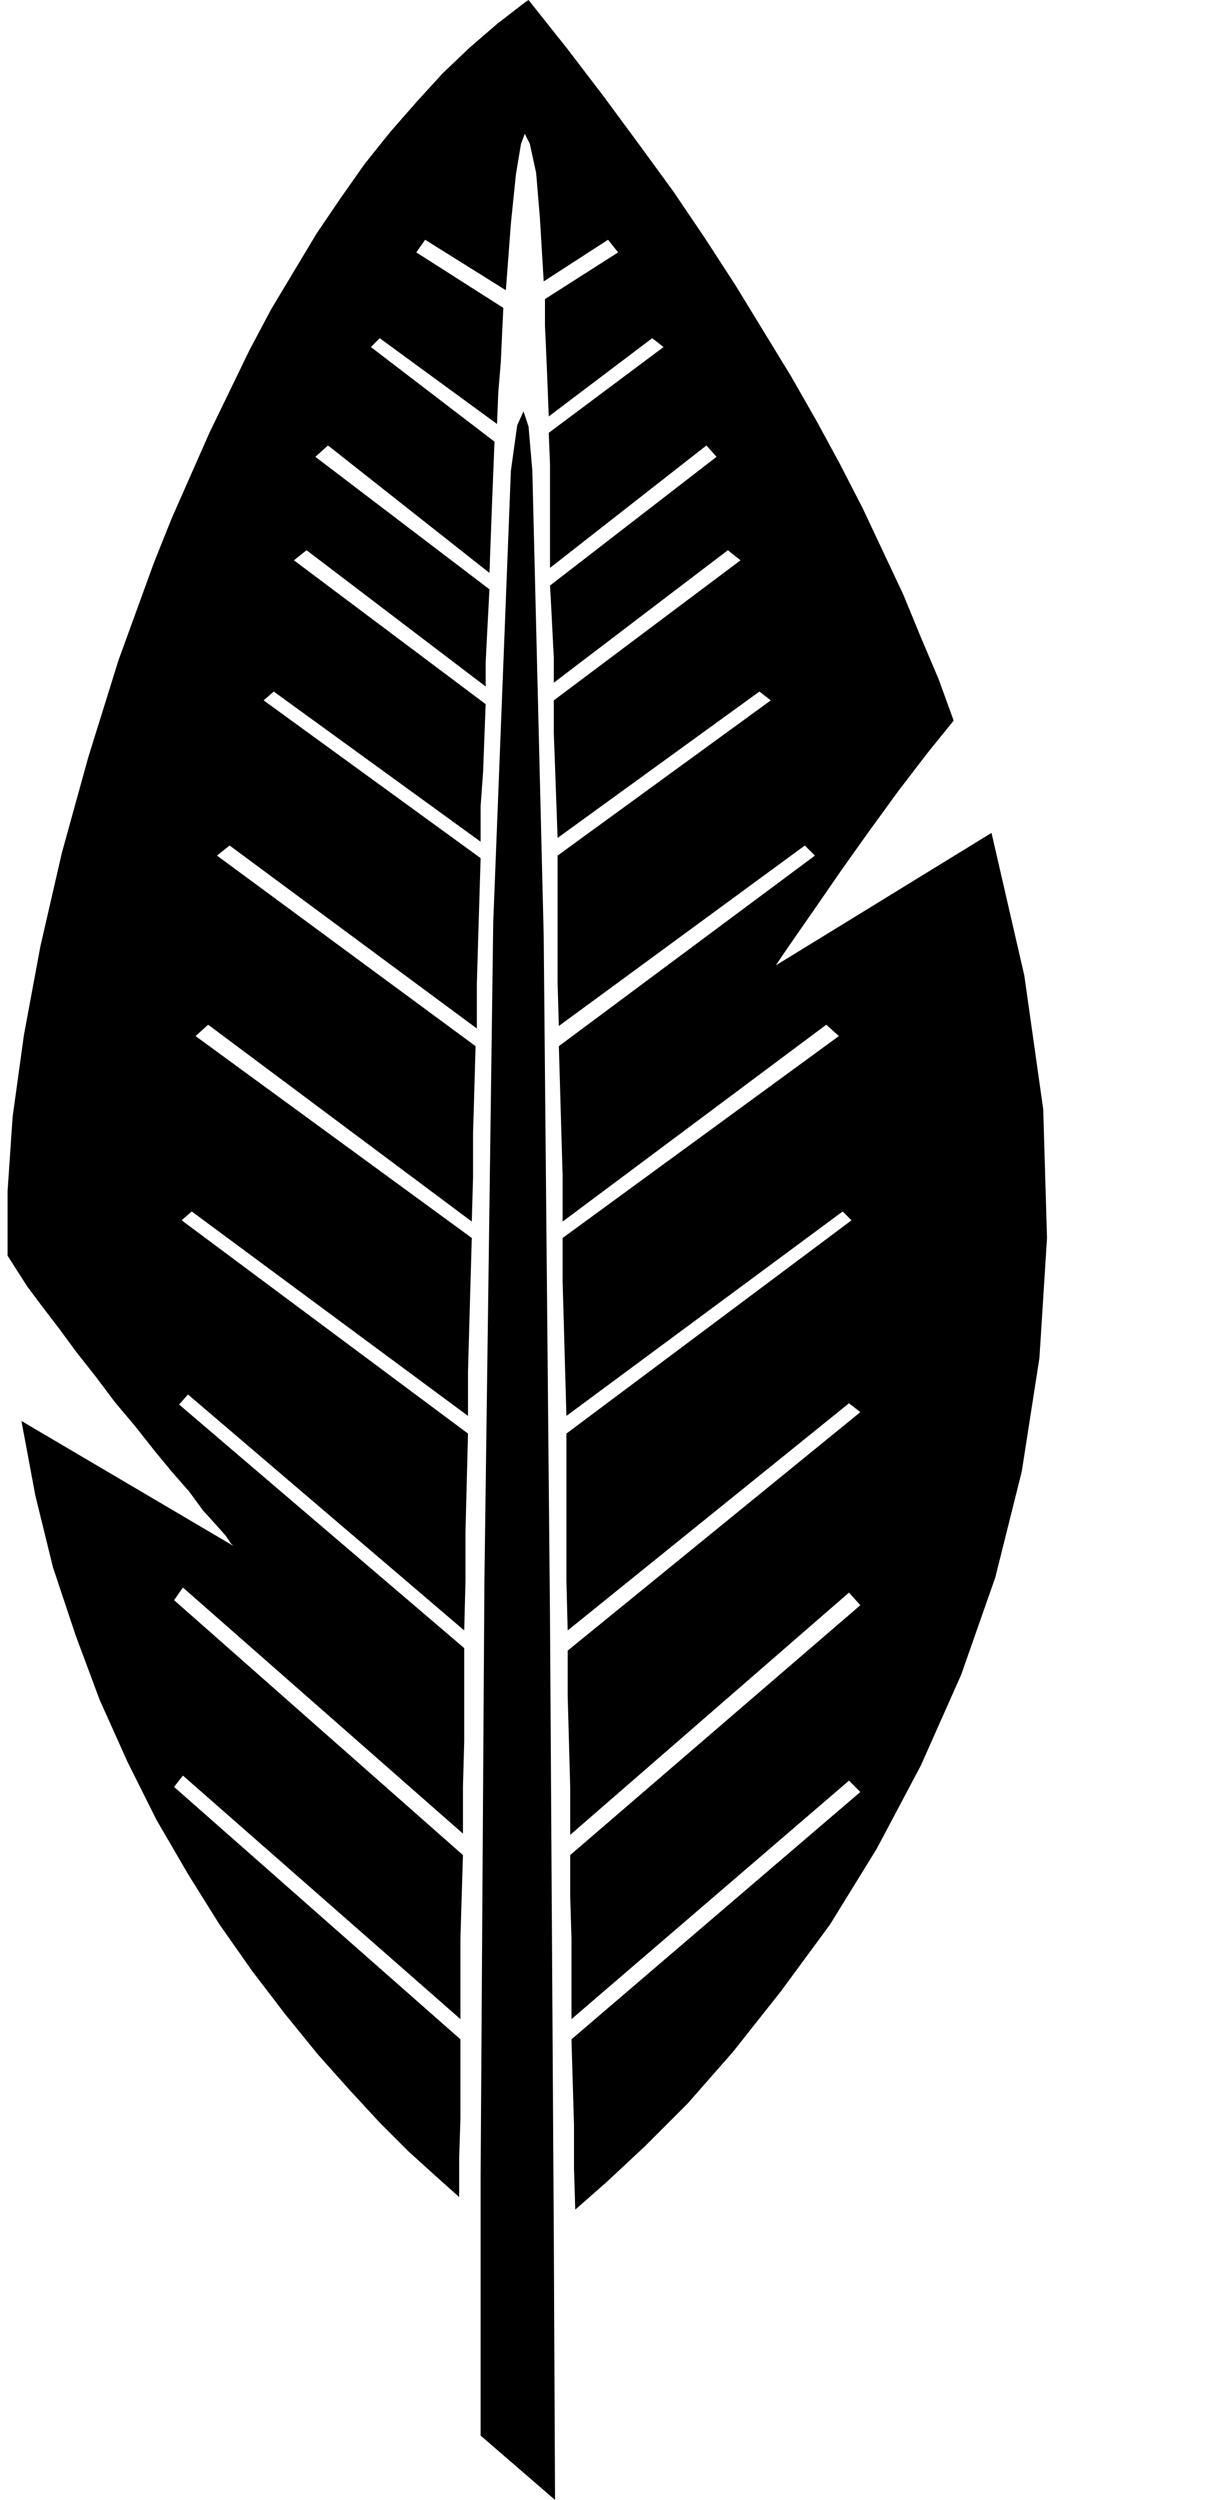
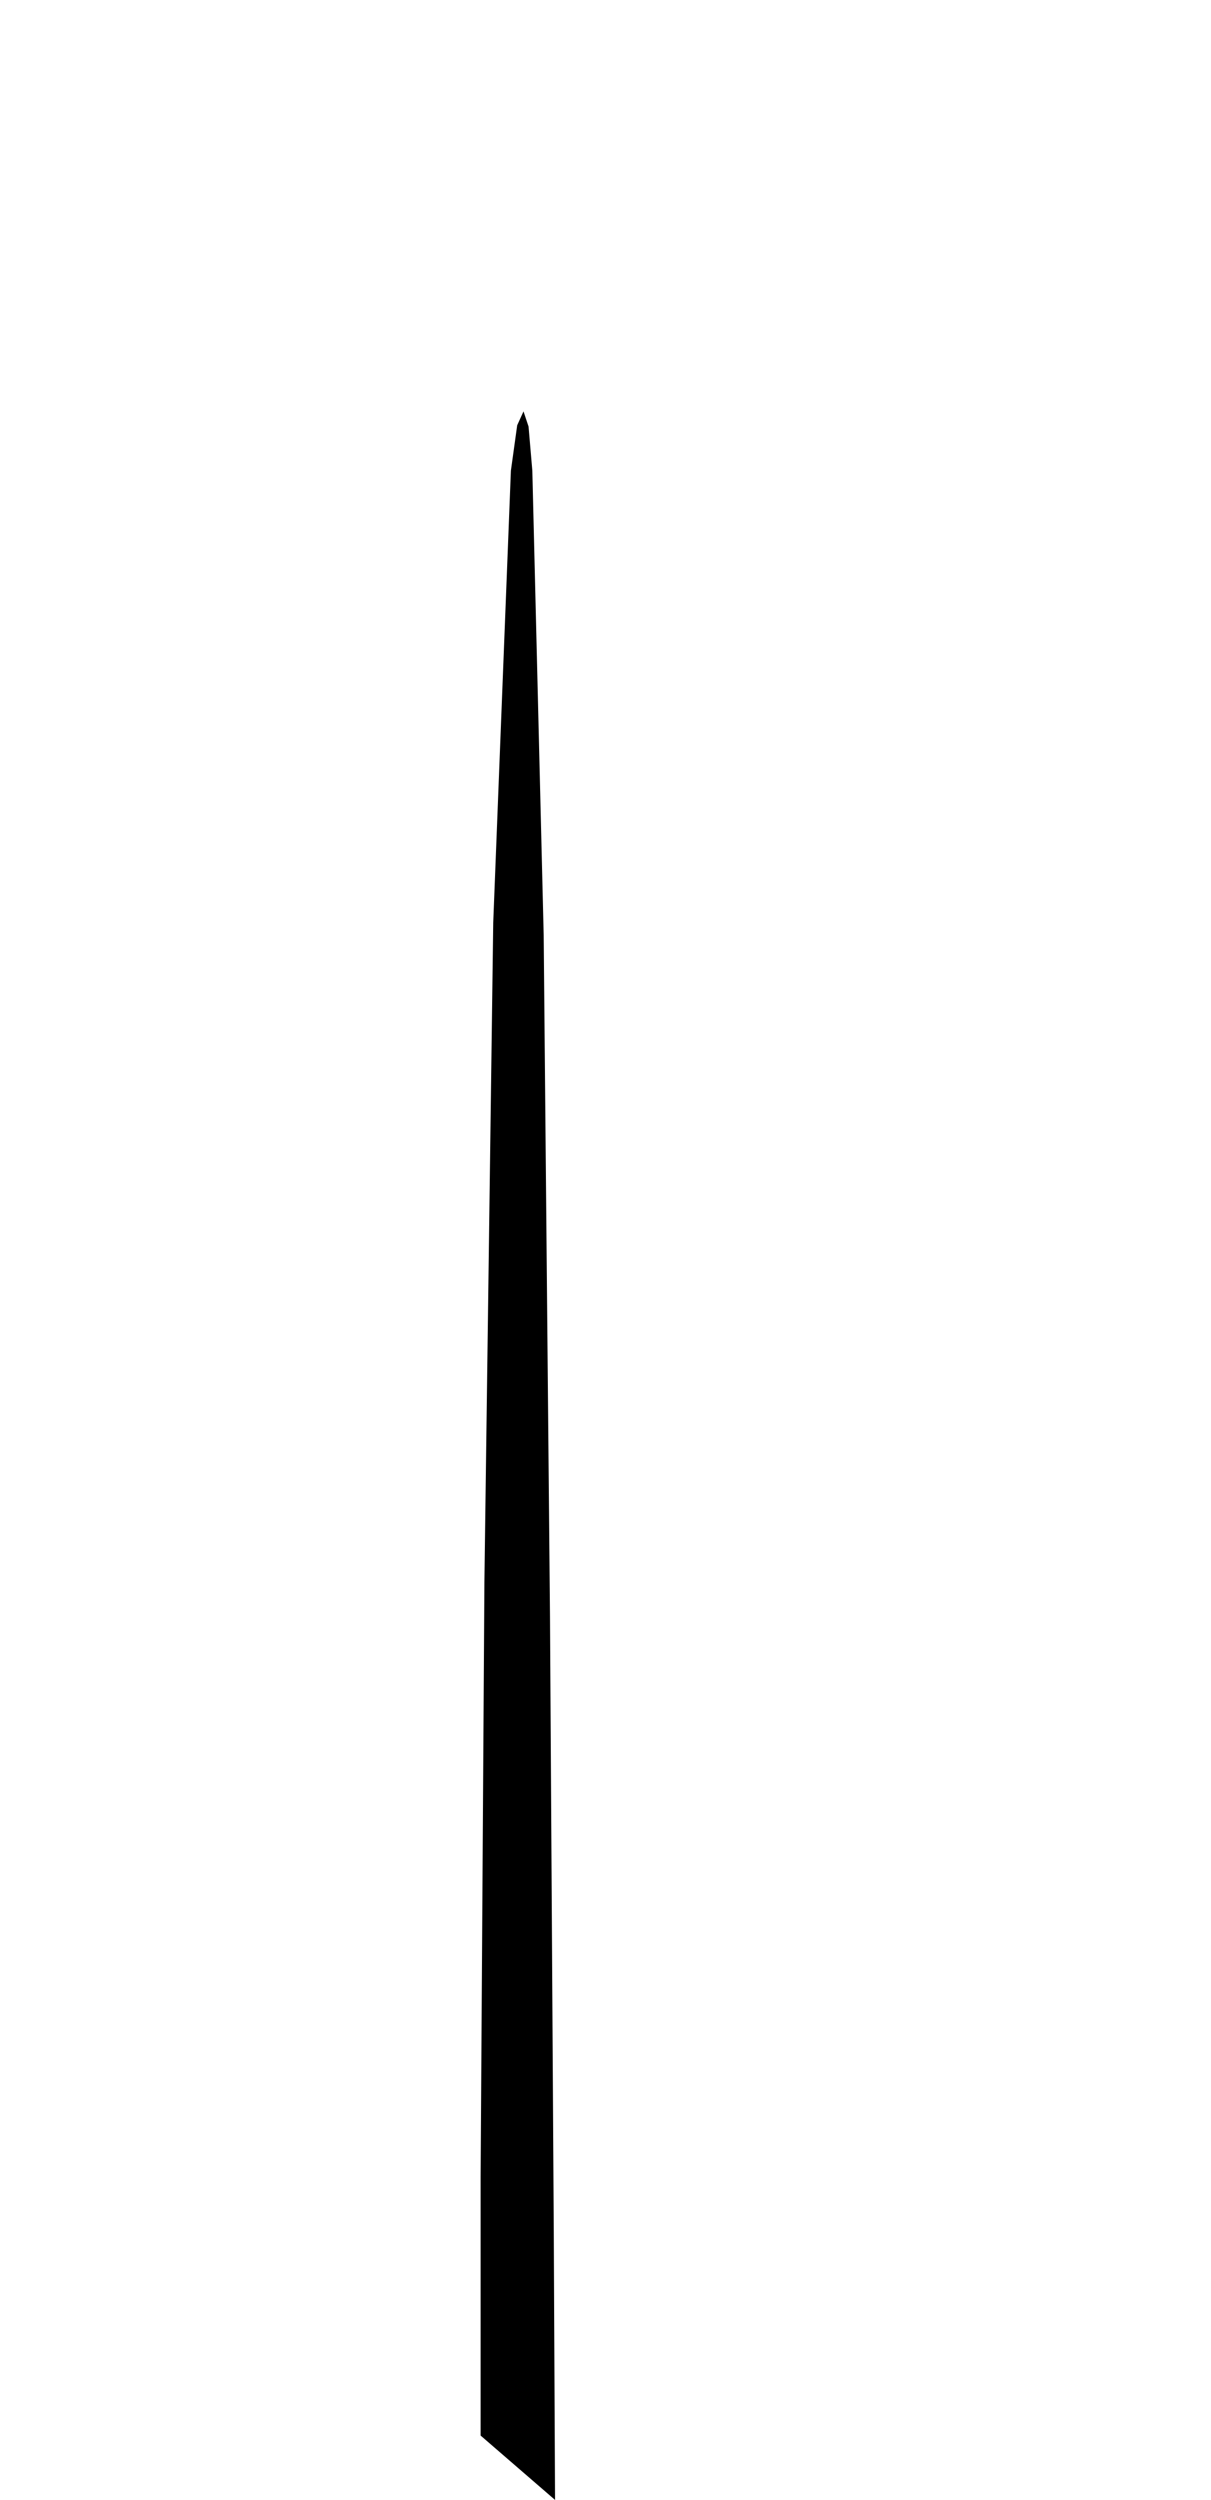
<svg xmlns="http://www.w3.org/2000/svg" width="92.16" height="1.981in" fill-rule="evenodd" stroke-linecap="round" preserveAspectRatio="none" viewBox="0 0 960 1981">
  <style>.pen1{stroke:none}.brush2{fill:#000}</style>
-   <path d="m456 1751 25-22 30-28 34-34 36-41 38-48 39-53 37-60 35-66 32-72 27-77 21-84 14-90 6-95-3-102-15-106-26-113-171 105 4-6 11-16 16-23 20-29 22-31 24-33 23-30 21-26-12-33-14-33-14-34-16-34-16-34-18-35-19-35-20-35-22-36-22-36-24-37-25-37-27-37-28-38-29-38-31-39-3 2-22 17-22 19-21 20-21 23-21 24-20 25-19 27-19 28-18 30-18 30-17 32-16 33-16 33-15 34-15 34-14 35-28 77-24 77-21 76-17 74-13 70-9 65-4 59v51l7 11 9 14 12 16 13 17 14 19 15 19 15 20 16 19 15 19 14 17 14 16 11 15 10 11 8 9 4 6 2 2-168-99 11 59 14 57 18 54 19 51 22 49 23 46 25 43 25 40 26 37 26 34 26 32 25 28 24 26 23 23 21 19 19 17v-31l1-31v-63l-227-200 7-9 220 193v-64l1-33 1-33-229-202 7-10 222 195v-37l1-36v-74l-226-193 7-8 219 187 1-39v-39l1-39 1-39-227-169 8-7 219 162v-35l1-36 1-35 1-35-219-160 10-9 209 156 1-35v-35l1-34 1-35-205-151 10-8 196 145v-35l1-34 1-33 1-33-172-125 8-7 164 119v-28l2-28 1-27 1-26-152-114 10-8 142 108v-19l1-20 1-19 1-19-138-105 10-9 128 101 1-27 1-27 1-25 1-25-98-75 7-7 93 68 1-25 2-24 1-22 1-21-69-44 7-10 64 40 4-53 4-39 4-24 3-8 4 8 5 23 3 36 3 50 51-33 8 10-58 37v21l1 22 1 24 1 26 82-62 9 7-91 68 1 25v82l124-97 8 9-132 102 1 18 1 20 1 19v20l138-105 10 8-148 111v26l1 27 1 28 1 28 160-116 9 7-169 123v101l1 34 195-143 8 8-203 151 1 34 1 35 1 34v36l209-156 10 9-219 160v35l1 35 1 36 1 35 219-162 7 7-226 169v117l1 39 223-180 9 7-232 189v36l1 36 1 37v37l221-192 9 10-230 198v33l1 33v64l220-189 9 9-229 196 1 34 1 34v34l1 33z" class="pen1 brush2" />
-   <path d="m422 373 9 368 5 540 3 488 1 212-59-51v-205l3-471 7-523 14-358 5-36 5-11 4 12 3 35z" class="pen1 brush2" />
+   <path d="m422 373 9 368 5 540 3 488 1 212-59-51v-205l3-471 7-523 14-358 5-36 5-11 4 12 3 35" class="pen1 brush2" />
</svg>